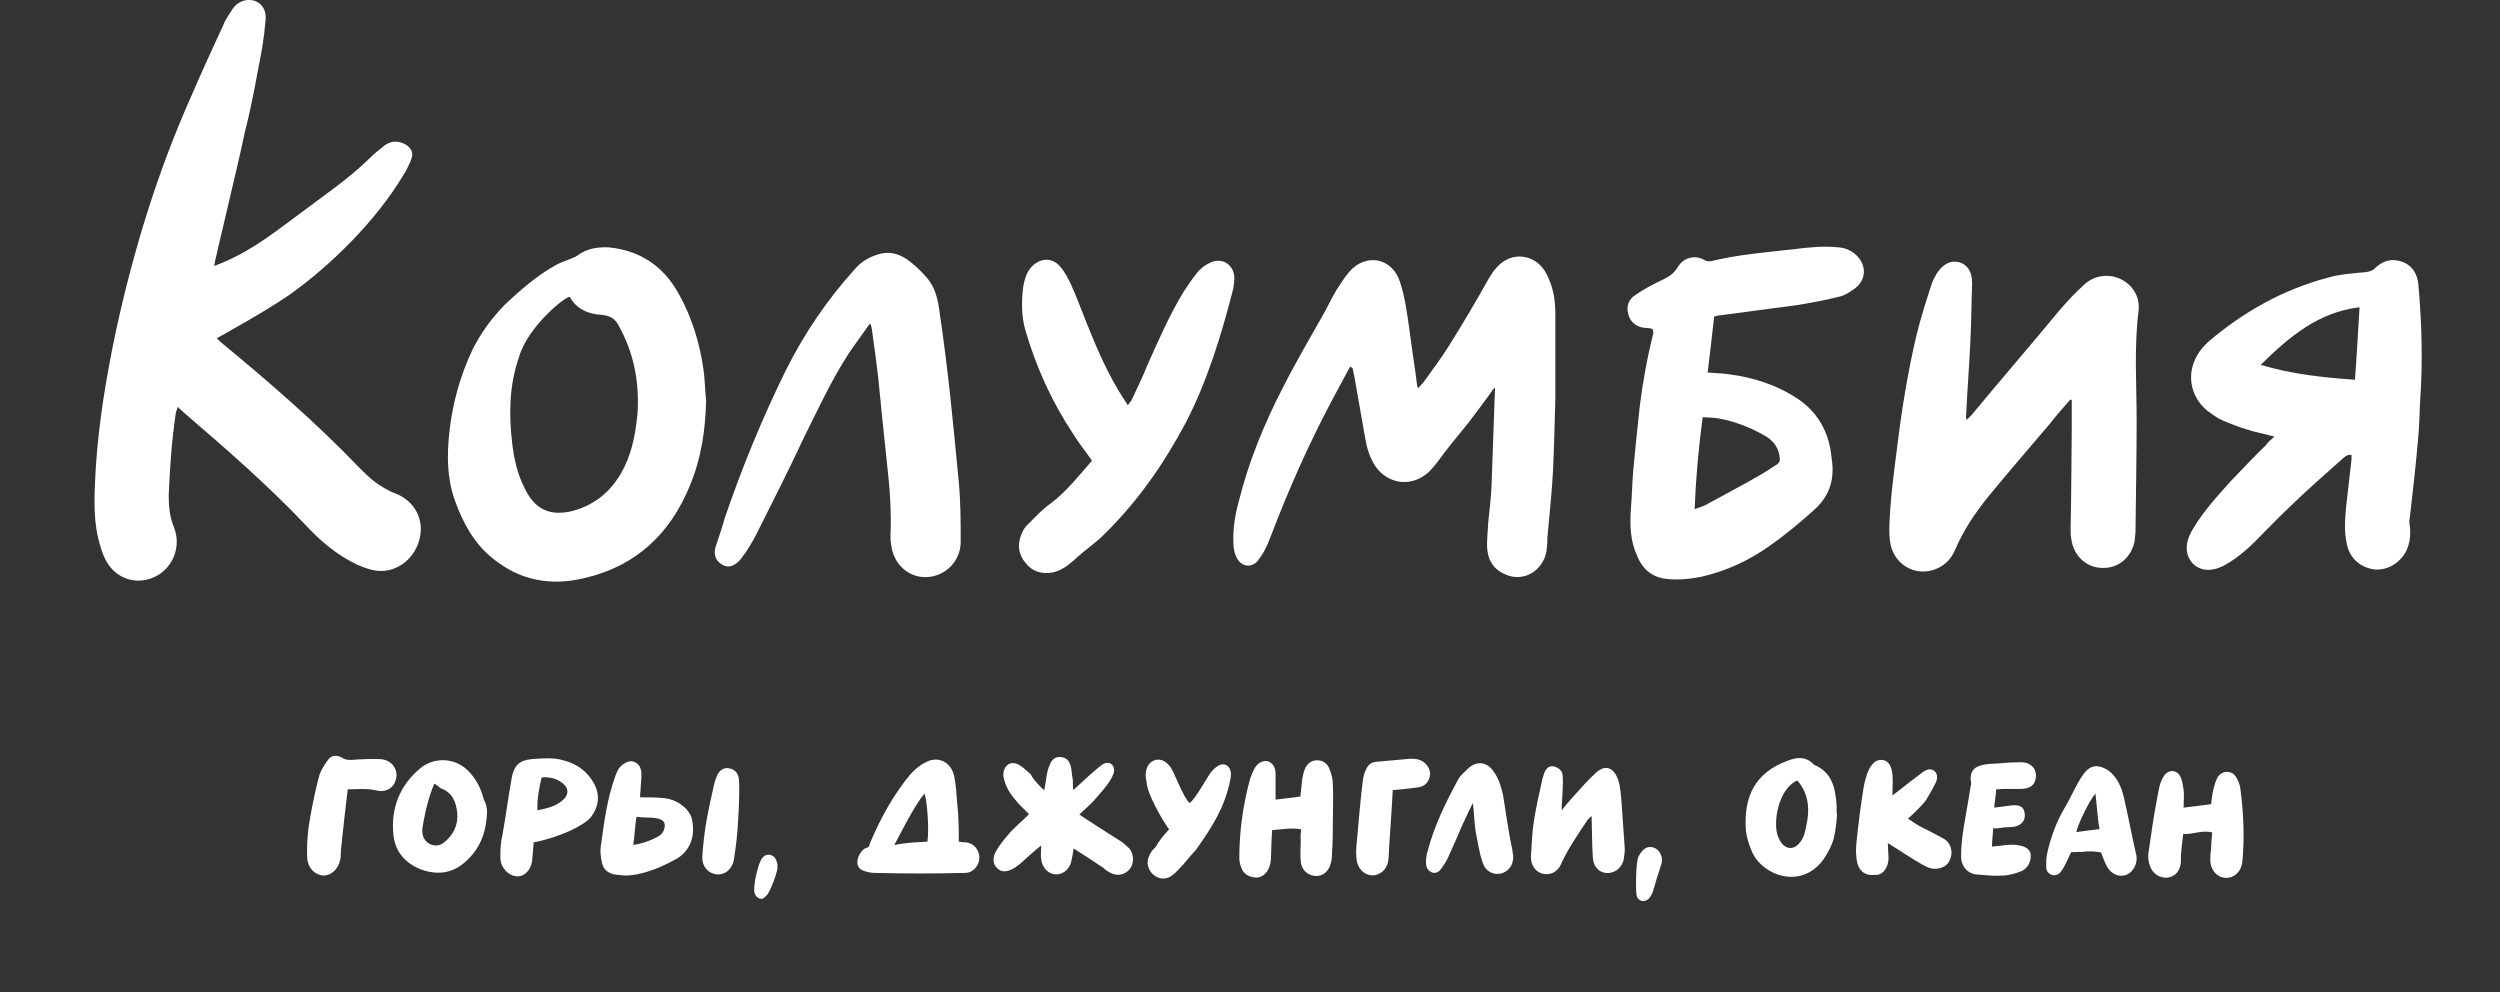
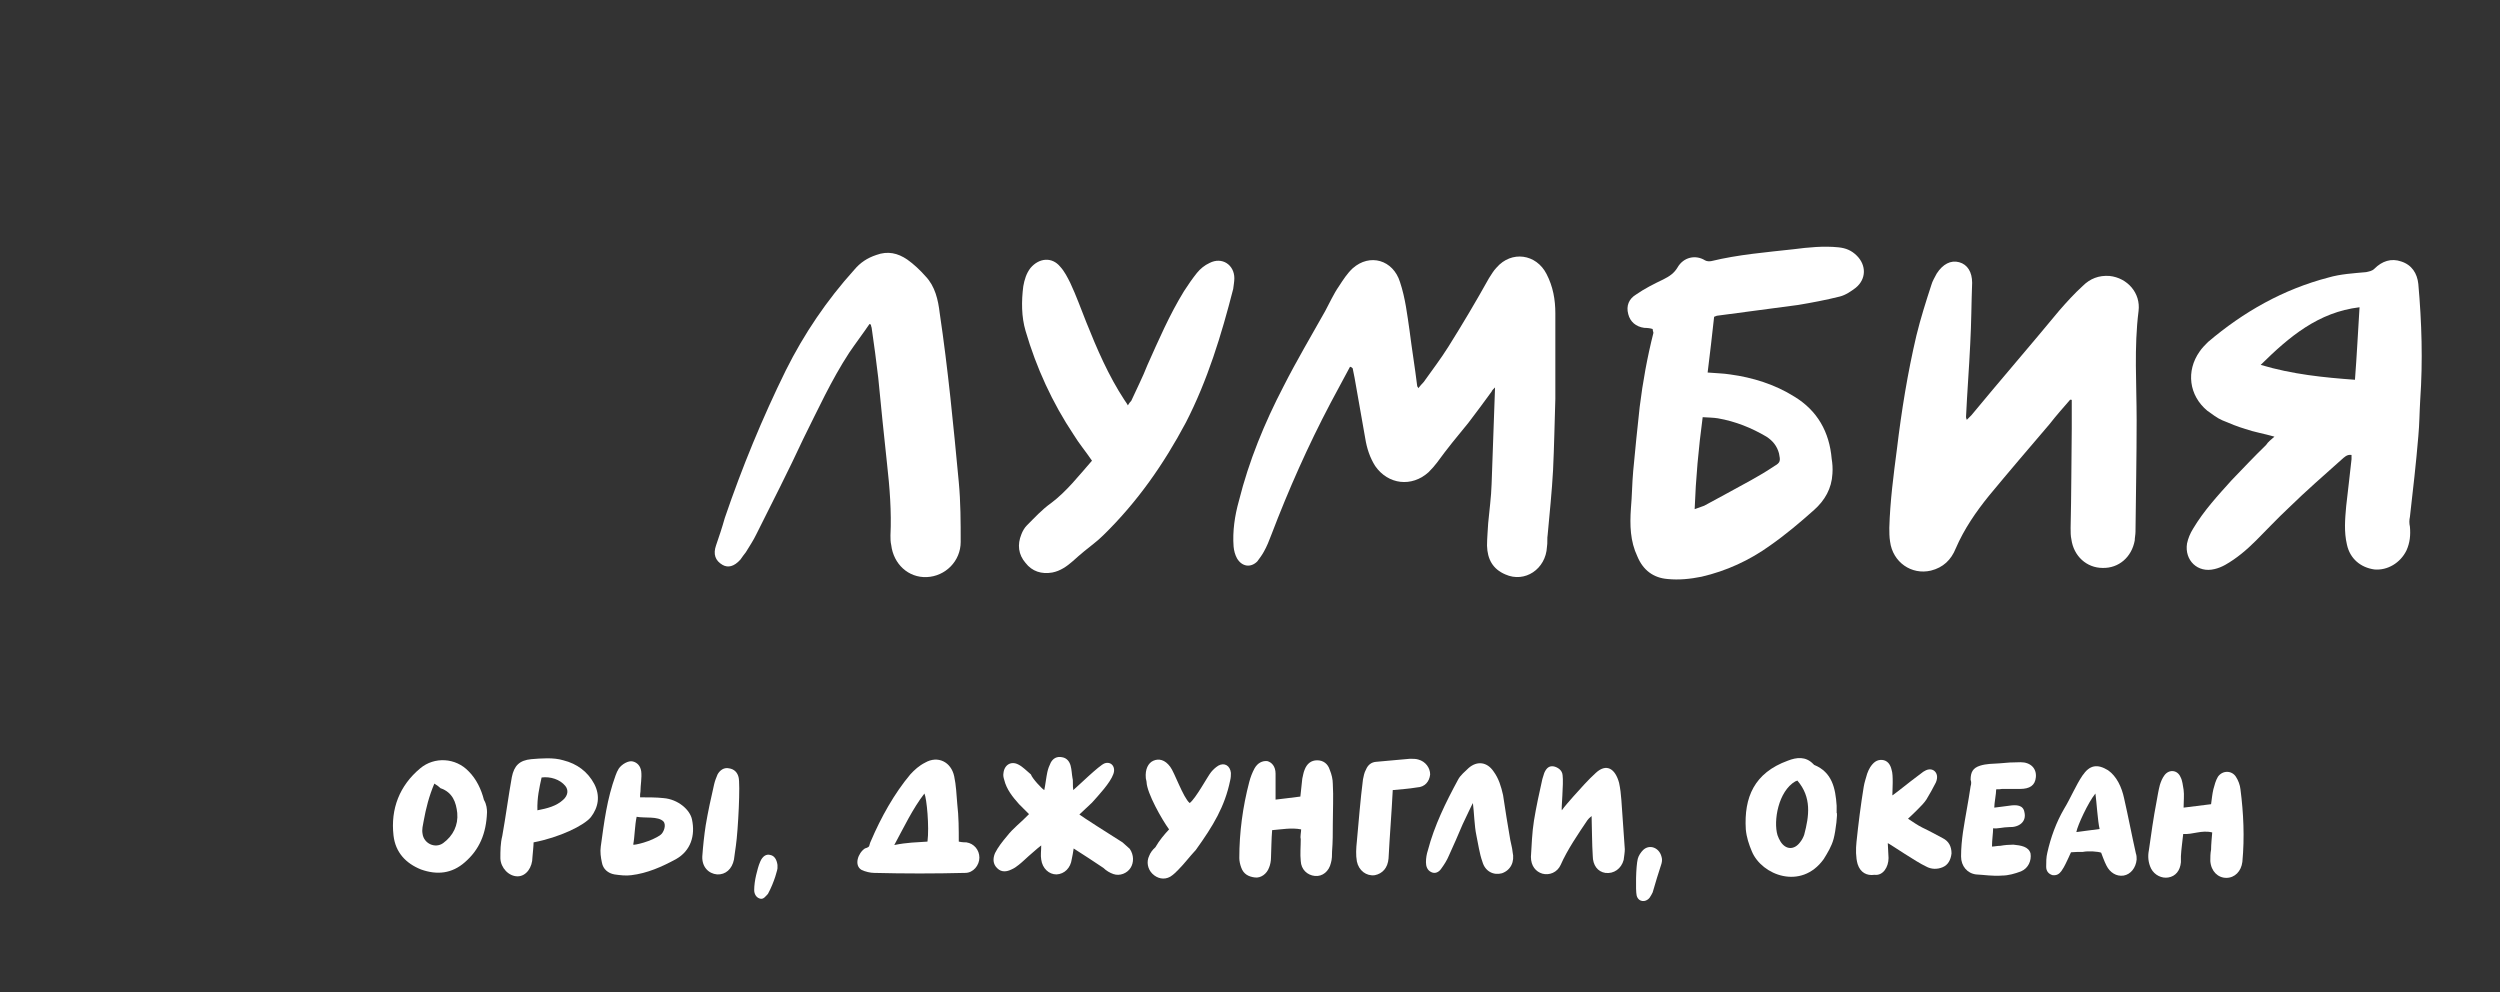
<svg xmlns="http://www.w3.org/2000/svg" version="1.1" id="Слой_1" x="0px" y="0px" viewBox="0 0 655 260" style="enable-background:new 0 0 655 260;" xml:space="preserve">
  <rect x="0" y="0" width="655" height="260" fill="#333333" stroke="none" />
  <style type="text/css">
	.st0{fill:#FFFFFF;}
</style>
-   <path class="st0" d="M56.1,69.7c0.9-0.3,1.4-0.6,2-0.8c8.2-3.4,14-8.2,21.1-13.4c6.2-4.7,11.8-8.4,17.4-13.8  c1.2-1.2,2.5-2.3,3.9-3.4c0.6-0.5,1.4-0.9,2.2-1.1c2.2-0.5,5.4,1.1,5.3,3.3c0,0.6-0.2,1.2-0.5,1.9c-0.6,1.2-1.1,2.5-1.9,3.6  c-7,11.7-18.8,23.5-30,31.4c-6.1,4.2-18.2,10.9-18.8,11.2c0.5,0.5,0.8,0.8,1.1,1.1C70.4,100,82.8,110.7,94,122.4  c1.4,1.4,2.8,2.8,4.4,4c1.6,1.1,3.3,2.2,5,2.8c5.1,1.9,7.9,6.8,6.5,12.1c-1.4,5.6-6.7,9.2-12,8.1c-1.4-0.3-2.8-0.8-4.2-1.4  c-5.3-2.5-9.6-6.1-13.5-10.3c-10-10.6-21-20.1-31.9-29.5c-0.5-0.5-1.1-0.9-1.7-1.6c-0.2,0.6-0.3,0.9-0.5,1.4  c-1.1,7.3-1.6,14.5-1.9,21.8c0,3,0.3,5.8,1.4,8.4c2.3,5.9-1.2,12.4-7.3,13.7c-4,0.9-8.2-0.9-10.4-4.8c-1.1-1.9-1.7-4.2-2.2-6.2  c-1.4-6.1-0.9-12.3-0.6-18.5c0.8-12.1,2.8-23.9,5.3-35.8C35,65.5,41.3,44.9,50.2,25c2.6-6.1,5.4-12.1,8.2-18.2  c0.6-1.6,1.6-3,2.5-4.4C62,0.8,63.6-0.1,65.6,0c2.5,0.2,4.2,2.2,4,5c-0.2,2.5-0.5,5-0.9,7.5c-1.4,7.3-2.6,14.6-4.5,21.9  C62.6,42.3,56.1,68.9,56.1,69.7z" />
  <path class="st0" d="M353.7,96.1c-1.7,3.1-3.4,6.4-5.1,9.5c-5.9,11.2-11,22.7-15.5,34.5c-0.6,1.6-1.2,3.1-2,4.5  c-0.5,0.9-1.1,1.7-1.7,2.5c-1.7,1.7-4,1.4-5.3-0.8c-0.5-0.9-0.8-2-0.9-3.1c-0.3-4,0.3-8.1,1.4-12c2.6-10.4,6.7-20.4,11.7-30  c3.4-6.7,7.2-13.1,10.9-19.7c1.2-2.2,2.2-4.5,3.6-6.5c1.1-1.7,2.2-3.4,3.6-4.7c4.5-4,10.6-2.2,12.4,3.6c1.4,4.2,1.9,8.6,2.5,12.7  c0.6,4.8,1.4,9.6,2,14.5c0,0.2,0.2,0.3,0.3,0.6c0.5-0.6,0.9-1.1,1.4-1.6c2.2-3.1,4.5-6.1,6.5-9.3c3.7-5.9,7.2-11.8,10.6-17.9  c0.6-0.9,1.2-2,2-2.8c3.9-4.5,10.4-3.6,13.1,1.7c1.7,3.3,2.3,6.7,2.3,10.3c0,7.5,0,14.9,0,22.4c-0.2,6.2-0.3,12.4-0.6,18.7  c-0.3,5.6-0.9,11.2-1.4,16.8c-0.2,1.1,0,2.2-0.2,3.3c-0.3,5.8-5.8,9.5-10.9,7.2c-3.3-1.4-4.7-4-4.8-7.5c0-2,0.2-3.9,0.3-5.9  c0.3-3.4,0.8-6.8,0.9-10.3c0.3-8.4,0.6-16.6,0.9-25.3c-0.5,0.5-0.8,0.8-0.9,1.1c-2,2.8-4,5.4-6.1,8.2c-2.8,3.4-5.6,6.8-8.2,10.4  c-0.6,0.8-1.4,1.7-2.2,2.5c-4.4,4-10.6,3.3-14-1.6c-1.4-2.2-2.2-4.7-2.6-7.2c-0.9-5.3-1.9-10.6-2.8-15.9c-0.2-0.8-0.3-1.7-0.5-2.5  C354,96.1,353.8,96.1,353.7,96.1z" />
  <path class="st0" d="M542.4,104.7c-1.9,2.2-3.7,4.2-5.4,6.4c-5.3,6.2-10.6,12.4-15.9,18.8c-3.4,4.2-6.5,8.7-8.7,13.8  c-1.2,3-3.3,5-6.5,5.8c-5.1,1.2-10-2.2-10.7-7.6c-0.2-1.2-0.2-2.5-0.2-3.6c0.2-7,1.1-13.8,2-20.7c1.2-10,2.8-19.9,5.1-29.7  c1.1-4.5,2.5-8.9,3.9-13.2c0.3-1.1,0.9-2,1.4-3c1.6-2.5,3.7-3.6,5.9-3c2.2,0.6,3.4,2.6,3.4,5.4c-0.2,5.3-0.2,10.6-0.5,16  c-0.3,6.4-0.8,12.7-1.1,19.1c0,0.2,0,0.3,0.2,0.8c0.5-0.5,0.9-0.9,1.2-1.2c7.6-9.2,15.4-18.2,23-27.4c2-2.3,4-4.5,6.2-6.5  c1.9-1.9,4.2-2.8,7-2.6c4.7,0.5,8.2,4.5,7.6,9.2c-1.2,9.5-0.5,19.1-0.5,28.6c0,9.8-0.2,19.4-0.3,29.2c0,0.8-0.2,1.6-0.2,2.3  c-0.8,4.4-4.2,7.3-8.4,7.2c-4.2,0-7.6-3.1-8.2-7.5c-0.2-0.9-0.2-1.9-0.2-3c0.2-8.7,0.2-17.4,0.3-26.1c0-2.5,0-5.1,0-7.6  C542.9,104.8,542.6,104.8,542.4,104.7z" />
  <path class="st0" d="M595.9,114.4c-2.8-0.8-5.3-1.2-7.6-2c-2-0.6-4-1.4-6.1-2.3c-1.4-0.6-2.6-1.6-3.9-2.5c-4.8-4-5.6-10.4-2-15.5  c0.6-0.9,1.4-1.7,2.2-2.5c9.3-7.9,19.7-13.8,31.6-16.9c3.1-0.9,6.5-1.1,9.8-1.4c0.9-0.2,1.6-0.3,2.2-0.9c2-2,4.4-2.8,7-1.9  c2.8,0.9,4.2,3.1,4.5,5.9c0.9,10.1,1.2,20.2,0.5,30.3c-0.2,3.3-0.2,6.4-0.5,9.6c-0.6,7.2-1.4,14.1-2.2,21.1c-0.2,0.9-0.2,1.7,0,2.6  c0.2,2.2,0,4.2-0.9,6.2c-1.6,3.3-5,5.3-8.4,5c-3.6-0.5-6.4-2.8-7.2-6.5c-0.8-3.4-0.5-6.7-0.2-10.1c0.5-4,0.9-8.1,1.4-12.3  c0-0.3,0-0.8,0-1.1c-1.2-0.2-1.9,0.6-2.6,1.2c-4.7,4.2-9.3,8.2-13.8,12.6c-3,2.8-5.8,5.8-8.6,8.6c-2.5,2.5-5.1,4.7-8.1,6.4  c-0.9,0.5-1.9,0.9-2.8,1.1c-4.4,1.1-7.9-2.3-7.2-6.7c0.3-1.4,0.8-2.6,1.6-3.9c2.8-4.7,6.5-8.7,10.1-12.7c3-3.1,5.9-6.2,9-9.2  C594.2,115.8,595,115.2,595.9,114.4z M592.3,95.6c8.4,2.5,16.5,3.3,24.7,3.9c0.5-6.5,0.8-12.7,1.2-19  C607.4,81.8,599.8,88.2,592.3,95.6z" />
-   <path class="st0" d="M185,105c-0.2,7.6-1.2,14.9-4.2,22.1c-5.1,12.6-14,21.1-27.4,24.3c-8.9,2.2-17.1,0.8-24.3-5.1  c-5-4-7.9-9.5-10-15.4c-2-5.8-2-11.5-1.4-17.4c0.8-7.6,2.8-14.9,6.1-21.9c2.2-4.4,5-8.2,8.4-11.7c4.2-4,8.6-7.8,13.7-10.6  c1.1-0.6,2.2-0.9,3.4-1.4c0.6-0.3,1.4-0.5,1.9-0.9c2.5-1.9,5.3-2.3,8.2-2.2c8.4,0.8,14.5,5,18.5,12.3c3.4,6.1,5.4,12.7,6.4,19.6  C184.7,99.4,184.7,102.2,185,105z M135.9,93.8c-2.5,7.3-2.6,14.8-1.7,22.4c0.5,4.2,1.4,8.1,3.3,11.8c2.6,5.4,6.5,7.3,12.4,5.9  c6.5-1.7,11-5.9,13.8-11.8c2-4.2,2.8-8.7,3.3-13.4c0.6-8.2-0.8-15.9-4.8-23.2c-0.9-1.9-2.3-2.8-4.5-3c-3.7-0.2-6.7-1.6-8.4-4.7  C148.6,77.3,138.2,85.4,135.9,93.8z" />
  <path class="st0" d="M433,86.2c-0.6-0.2-1.4-0.3-2.2-0.3c-2.2-0.3-3.7-1.6-4.2-3.6c-0.6-2.2,0.2-4,2-5.1c2.3-1.6,4.7-2.8,7.2-4  c1.6-0.8,2.8-1.6,3.7-3.1c1.6-2.8,4.8-3.4,7.2-1.9c0.5,0.3,1.2,0.3,1.7,0.2c7-1.7,14.3-2.3,21.5-3.1c3.9-0.5,7.9-0.9,11.8-0.5  c1.9,0.2,3.4,0.8,4.8,2.2c2.5,2.5,2.5,6.1-0.3,8.4c-1.2,0.9-2.6,1.9-4.2,2.3c-3.6,0.9-7.3,1.6-10.9,2.2c-7,0.9-14.1,1.9-21.1,2.8  c-0.3,0-0.5,0.2-0.9,0.3c-0.5,4.8-1.1,9.6-1.7,14.6c2.2,0.2,4,0.2,5.9,0.5c5.9,0.8,11.7,2.6,16.8,5.8c6.1,3.7,9.2,9.3,9.8,16.3  c0.2,1.2,0.3,2.5,0.2,3.9c-0.2,3.9-2,7-4.8,9.5c-3.7,3.3-7.5,6.5-11.5,9.3c-5.4,3.9-11.5,6.7-18,8.2c-3,0.6-5.9,0.9-8.9,0.6  c-3.7-0.3-6.4-2.3-7.9-5.9c-1.9-4-2-8.2-1.7-12.6c0.3-3.3,0.3-6.5,0.6-9.8c0.5-5.6,1.1-11.2,1.7-16.8c0.8-6.5,2-13.1,3.6-19.4  C433,86.5,433,86.3,433,86.2z M444,133.4c0.9-0.3,1.7-0.6,2.5-0.9c4-2.2,8.2-4.4,12.3-6.7c2-1.1,4-2.3,6.1-3.7  c1.6-0.9,1.6-1.4,1.2-3.3c-0.5-1.9-1.6-3.3-3.3-4.4c-3.9-2.3-8.1-4-12.7-4.8c-1.2-0.2-2.6-0.2-4-0.3  C445,117.6,444.3,125.3,444,133.4z" />
  <path class="st0" d="M227.8,84.9c-1.7,2.5-3.6,5-5.3,7.5c-4.7,7.2-8.2,14.9-12,22.5c-3.9,8.4-8.1,16.6-12.3,25  c-0.8,1.7-1.9,3.3-2.8,4.8c-0.5,0.6-0.9,1.2-1.4,1.9c-1.7,1.9-3.3,2.2-4.7,1.4c-1.9-1.1-2.5-2.8-1.7-5.1s1.6-4.7,2.3-7.2  c4.5-13.2,9.8-26.1,16-38.7c4.8-9.6,10.7-18.3,17.9-26.3c1.6-1.9,3.4-3.1,5.8-3.9c3-1.1,5.6-0.5,8.1,1.2c1.7,1.2,3.4,2.8,4.8,4.4  c2.5,2.6,3.3,6.2,3.7,9.6c2.2,14.8,3.6,29.5,5,44.3c0.5,5.3,0.5,10.6,0.5,15.7c0,5-4,9-8.9,9.2c-4.8,0.2-8.7-3.4-9.3-8.4  c-0.2-0.8-0.2-1.7-0.2-2.5c0.3-6.2-0.2-12.6-0.9-18.8c-0.8-7.5-1.6-15.1-2.3-22.5c-0.5-4.4-1.1-8.7-1.7-12.9c0-0.3-0.2-0.6-0.2-0.9  C228.1,84.9,227.9,84.9,227.8,84.9z" />
  <path class="st0" d="M286.1,120.7c-1.7-2.5-3.4-4.5-4.8-6.8c-5.6-8.4-9.8-17.6-12.6-27.2c-1.1-3.7-1.1-7.8-0.6-11.7  c0.3-1.7,0.8-3.4,1.9-4.8c2.2-2.6,5.6-3,7.8-0.3c1.1,1.2,1.9,2.8,2.6,4.2c1.6,3.4,2.8,6.8,4.2,10.3c2.8,7,5.8,14,10,20.4  c0.3,0.5,0.6,0.8,0.9,1.4c0.3-0.5,0.6-0.9,0.9-1.2c1.4-3.1,3-6.2,4.2-9.3c3-6.7,5.8-13.2,9.6-19.4c1.1-1.7,2.2-3.3,3.4-4.8  c0.9-1.1,2-2,3.3-2.6c3.3-1.7,6.5,0.5,6.5,4c0,0.9-0.2,1.9-0.3,2.8c-3.1,12.1-6.7,23.9-12.4,35c-5.8,10.9-12.7,20.8-21.6,29.5  c-1.6,1.6-3.3,2.8-5,4.2c-1.1,0.9-2,1.7-3,2.6c-1.6,1.4-3.3,2.6-5.4,3c-2.8,0.5-5.3-0.3-7-2.5c-1.9-2.2-2.2-4.8-1.1-7.5  c0.3-0.8,0.8-1.7,1.4-2.3c2-2,4-4.2,6.4-5.9C279.4,128.8,282.6,124.7,286.1,120.7z" />
  <path class="st0" d="M273.6,207c0.3-1.4,0.5-3.3,0.8-4.7c0.2-0.9,0.5-1.7,0.9-2.5c0.6-1.1,1.6-1.7,3-1.4c1.2,0.2,1.9,1.1,2.2,2.2  c0.3,1.1,0.3,2.2,0.5,3.3c0.2,0.6,0,2,0.2,3.1c1.1-0.9,6.8-6.5,8.2-7c1.7-0.6,3,0.9,2.3,2.8c-0.8,2.3-3.9,5.6-5.6,7.5  c-1.1,1.1-2.2,2-3.3,3.1c0.6,0.5,8.1,5.3,11.3,7.3c0.6,0.5,1.2,1.1,1.9,1.7c1.1,1.6,1.1,3.6,0.2,5s-2.8,2.2-4.5,1.6  c-0.9-0.3-1.9-0.9-2.6-1.6c-2.5-1.7-5-3.3-7.8-5.1c-0.2,1.2-0.3,2-0.5,2.8c-0.3,2.3-1.9,3.9-4,4c-2,0-3.7-1.6-4-3.9  c-0.2-1.1,0-2.3,0-3.7c-1.2,0.9-2.2,1.9-3.3,2.8c-0.9,0.8-1.7,1.6-2.6,2.3c-0.6,0.5-1.2,0.9-1.9,1.2c-1.2,0.6-2.6,0.8-3.7-0.3  c-1.2-1.1-1.2-2.6-0.6-4c0.8-1.6,2-3.1,3.1-4.4c1.7-2.2,3.7-3.6,5.8-5.8c-0.6-0.6-1.9-1.9-2.6-2.6c-1.7-1.9-3.3-3.9-3.9-6.4  c-0.2-0.6-0.3-1.2-0.2-1.7c0.2-2.2,2-3.3,3.9-2.3c1.2,0.6,2.2,1.7,3.3,2.6C270.4,203.9,273,206.7,273.6,207z" />
  <path class="st0" d="M251.2,220.5c0.9,0.2,1.6,0.2,2,0.2c2,0.3,3.4,2,3.4,4c0,2-1.6,4-3.7,4c-7.9,0.2-16,0.2-23.9,0  c-0.9,0-2.3-0.3-3.3-0.8c-2-1.2-0.9-4.4,0.9-5.6c1.6-0.5,0.9-0.6,1.6-2c2.6-6.1,6.1-12.4,10.3-17.4c1.1-1.2,2.3-2.3,3.9-3.1  c3.3-1.9,6.8-0.2,7.6,3.6c0.5,2.3,0.6,4.8,0.8,7.2C251.2,214,251.2,217.3,251.2,220.5z M243,220.5c0.5-3.9-0.2-11.3-0.8-12.6  c-3.1,4-5.4,8.9-7.9,13.5C237.7,220.7,240.2,220.7,243,220.5z" />
  <path class="st0" d="M340.9,217.3c-2.5-0.5-5.1,0-7.6,0.2c-0.2,2.5-0.2,4.8-0.3,7.2c0,0.9-0.2,1.9-0.5,2.6c-0.6,1.7-2.2,2.8-3.7,2.6  c-1.7-0.2-3-0.9-3.6-2.6c-0.3-0.8-0.5-1.7-0.5-2.5c0-6.7,0.9-13.4,2.6-19.9c0.3-1.2,0.8-2.5,1.4-3.6c0.8-1.4,2-2,3.3-1.9  c1.2,0.3,2.2,1.4,2.2,3.3c0,1.6,0,3.3,0,4.8c0,0.6,0,1.2,0,2c2.3-0.3,4.4-0.5,6.5-0.8c0.2-1.6,0.3-3.1,0.5-4.7  c0.2-0.8,0.3-1.6,0.6-2.3c0.6-1.6,1.7-2.5,3.3-2.5s2.8,0.9,3.3,2.5c0.5,1.2,0.8,2.5,0.8,3.7c0.2,3.4,0,6.8,0,10.4  c0,2.5,0,4.8-0.2,7.3c0,0.9,0,2-0.3,3c-0.5,2.2-2.2,3.6-4.2,3.4c-2-0.2-3.6-1.7-3.7-3.9c-0.2-1.9,0-3.7,0-5.8  C340.6,219.3,340.9,218,340.9,217.3z" />
  <path class="st0" d="M127.6,212.8c-0.2,5.6-2,9.8-5.8,13.1c-3.4,3-7.3,3.4-11.5,1.9c-4-1.6-6.7-4.5-7.2-8.9c-0.8-7,1.6-13.1,7-17.6  c3.7-3.1,9.3-2.8,12.7,0.8c2,2,3.3,4.7,4,7.5C127.5,210.7,127.6,212.1,127.6,212.8z M113.8,205.3c-1.4,3.3-2.2,6.5-2.8,9.8  c-0.2,1.1-0.5,2.2-0.3,3.3c0.3,2.6,3.3,4,5.4,2.5c2.6-1.9,4-4.7,3.7-7.9c-0.3-2.8-1.2-5.4-4.4-6.5  C115,206.1,114.6,205.8,113.8,205.3z" />
  <path class="st0" d="M480.4,219.8c-0.5,1.9-1.6,3.7-2.6,5.3c-5.9,8.2-16.2,4.2-18.8-2c-0.8-1.9-1.4-3.7-1.6-5.8  c-0.5-8.4,2.2-14.8,11-18c2.3-0.9,4.7-1.2,6.7,0.9l0.2,0.2c4.7,1.9,5.6,6.1,5.9,10.7c0,0.6,0,1.2,0,1.9  C481.5,212.8,481,217.6,480.4,219.8z M470.9,204.5c-0.3,0.2-0.5,0.2-0.5,0.2c-4.5,2.6-5.8,10.4-4.7,14.1c0.2,0.6,0.5,1.2,0.8,1.7  c1.4,2.2,3.6,2.2,5.1,0.2c0.5-0.6,0.9-1.4,1.1-2C474,213.8,474.7,208.9,470.9,204.5z" />
  <path class="st0" d="M409.2,212.3c0.6-0.9,2.3-2.8,3-3.6c1.7-1.9,4-4.5,5.9-6.2c2.8-2.6,5.1-1.1,6.1,2.6c0.3,1.4,0.5,3,0.6,4.5  c0.3,4.4,0.6,8.6,0.9,12.9c0,0.9-0.2,1.9-0.3,2.8c-0.6,2.3-2.6,3.7-4.8,3.4c-2-0.3-3.3-2-3.3-4.5c-0.2-3-0.2-7.2-0.3-10.4  c-0.6,0.5-0.9,0.8-1.1,1.1c-2.3,3.4-5.3,7.8-7,11.7c-0.9,2-3,2.8-4.8,2.3c-1.7-0.5-3-2-3-4.4c0.2-3.1,0.3-6.4,0.8-9.5  c0.6-3.7,1.4-7.3,2.2-10.9c0.2-0.5,0.3-1.1,0.5-1.6c0.6-1.4,1.4-1.9,2.5-1.7c0.9,0.2,2.2,0.9,2.3,2.3  C409.7,205.3,409,212.1,409.2,212.3z" />
  <path class="st0" d="M167.7,208.9c1.9,0,4.4,0,6.1,0.2c3.9,0.3,7,3.1,7.5,5.6c0.9,4.2-0.3,8.2-4.2,10.4c-3.7,2-7.5,3.7-11.7,4.2  c-1.4,0.2-3,0-4.4-0.2c-1.7-0.3-3-1.4-3.3-3.1c-0.3-1.4-0.5-2.8-0.3-4.2c0.9-6.5,1.6-12.4,3.9-18.7c0.2-0.6,0.5-1.2,0.8-1.7  c0.8-1.2,2.6-2.2,3.7-1.9c1.2,0.3,2,1.2,2.2,2.6c0.2,1.7-0.2,3.6-0.2,5.3C167.7,207.9,167.7,208.2,167.7,208.9z M173.8,215.2  c-1.4-1.4-4.8-0.8-7-1.2c-0.5,2.3-0.5,5.3-0.9,7.3c0.2,0.2,4.8-0.8,7.2-2.6C173.8,218.2,174.7,216.2,173.8,215.2z" />
  <path class="st0" d="M139.8,220.7c0,0.9-0.2,2.6-0.3,3.9c0,2.6-1.6,5-3.9,5s-4.4-2.2-4.5-4.7c0-2,0-3.9,0.5-5.9  c0.9-5,1.6-10.4,2.5-15.4c0.6-3,2-4.4,5.1-4.7c2.5-0.2,5.8-0.5,8.4,0.3c3.6,0.9,6.4,3,8.1,6.2c1.6,3.1,1.1,6.1-0.9,8.7  C153,216.3,146.6,219.4,139.8,220.7z M140.8,212.3c2.6-0.5,5-1.1,6.8-2.8c1.2-1.1,1.4-2.5,0.5-3.6c-1.4-1.7-3.9-2.5-6.2-2.2  C141.3,206.4,140.7,209,140.8,212.3z" />
  <path class="st0" d="M572,218.5c-0.2,2-0.5,3.9-0.6,5.8c0,0.5,0,1.1,0,1.6c-0.2,2.2-1.4,3.7-3.3,4c-1.7,0.3-3.6-0.6-4.5-2.3  c-0.8-1.6-0.9-3.3-0.6-4.8c0.6-4.2,1.2-8.6,2-12.7c0.3-1.6,0.5-3,0.9-4.5c0.3-0.9,0.6-1.7,1.2-2.5c1.2-1.6,3.4-1.4,4.2,0.5  c0.5,0.9,0.6,2.2,0.8,3.3c0.2,1.4,0,3,0,4.7c2.5-0.3,4.8-0.6,7.2-0.9c0.2-1.4,0.3-2.6,0.6-3.9c0.3-1.1,0.6-2.3,1.2-3.3  c1.2-1.7,3.6-1.7,4.7,0c0.6,0.9,1.1,2.2,1.2,3.3c0.8,6.2,1.1,12.6,0.5,19c-0.3,2.5-2,4.2-4.2,4.2c-2.2,0-4-1.7-4.2-4.4  c0-0.9,0-2,0.2-3c0-1.2,0.2-3.3,0.3-4.5C576.8,217.4,574.5,218.7,572,218.5z" />
  <path class="st0" d="M495.8,208.4c1.7-1.2,3.6-2.8,4.8-3.7c1.1-0.8,2.2-1.7,3.3-2.5c0.9-0.6,1.9-0.9,2.8-0.3  c0.8,0.6,1.1,1.7,0.5,3.1c-0.8,1.6-1.6,3-2.5,4.5c-0.6,0.9-1.4,1.7-2.2,2.5c-0.8,0.8-1.6,1.6-2.6,2.5c1.2,0.8,2.5,1.7,3.7,2.3  c1.9,0.9,3.7,1.9,5.4,2.8c1.6,0.8,2.3,2.2,2.3,4c-0.2,1.7-0.9,3-2.3,3.6c-1.4,0.6-3,0.6-4.4-0.2c-2.6-1.2-9.3-5.8-10-6.1  c0,0.9,0.2,3,0.2,3.9c0,2.3-1.4,4.7-3.7,4.4c-2,0.3-3.7-0.6-4.4-2.8c-0.5-1.7-0.5-4-0.3-5.8c0.5-4.8,1.1-9.6,1.9-14.5  c0.2-1.2,0.6-2.3,0.9-3.4c0.2-0.6,0.5-1.2,0.8-1.7c0.8-1.2,1.7-2,3.1-1.9s2.2,1.2,2.5,2.6C496.1,203,495.8,207.3,495.8,208.4z" />
  <path class="st0" d="M523,206.8c0,1.2-0.5,3.6-0.5,4.8c1.4-0.2,2.6-0.3,3.9-0.5c1.9-0.3,3.7-0.2,4,1.7c0.6,2.5-1.4,4-4,3.9  c-1.6,0-3.1,0.5-4.2,0.3c0,1.2-0.3,3.1-0.3,4.8c0.6,0,1.4-0.2,2.2-0.2c1.1-0.2,2.3-0.3,3.4-0.3c2,0.2,4,0.5,4.5,2.3  c0.3,1.9-0.6,3.9-2.5,4.7c-1.6,0.6-3.3,1.1-5,1.1c-2.3,0.2-4.7-0.2-6.8-0.3c-2.3-0.3-3.9-2.2-3.9-4.7c0-2.2,0.2-4.2,0.5-6.4  c0.6-4,1.4-7.9,2-12c0.2-0.6,0.2-1.2,0-1.7c0-2,0.6-3.1,2.5-3.7c1.6-0.5,3.3-0.5,5-0.6c1.9-0.2,3.7-0.3,5.6-0.3c2.6,0,4.2,1.6,4,3.9  c-0.2,2.2-1.6,3.1-4.2,3.1c-1.6,0-3.1,0-4.7,0C524.1,206.8,523.6,206.8,523,206.8z" />
  <path class="st0" d="M542.6,223.3c-0.5,1.1-0.9,2-1.4,3c-0.3,0.6-0.6,1.2-1.1,1.9c-0.6,0.8-1.2,1.2-2.3,1.1  c-1.1-0.3-1.7-1.1-1.7-2.2c0-1.2,0-2.5,0.3-3.7c0.9-4,2.3-7.9,4.4-11.5c1.6-2.6,3.1-6.2,4.8-8.7c1.9-2.8,3.9-3.1,6.7-1.4  c2.3,1.6,3.6,4.5,4.2,7.3c1.1,4.8,2,9.6,3.1,14.5c0.2,0.5,0.2,1.1,0.2,1.6c-0.2,2.2-1.6,3.9-3.4,4.2c-1.9,0.3-3.6-0.8-4.5-2.6  c-0.5-0.9-1.4-3.4-1.4-3.4c-0.8-0.3-3.3-0.5-4.8-0.2C544.6,223.2,543.7,223.2,542.6,223.3z M549,207.9c-1.9,2.3-4.7,8.4-5,10.1  c1.4-0.2,4.5-0.6,6.1-0.8C549.6,215.2,549.3,210,549,207.9z" />
  <path class="st0" d="M306.3,217.3c-1.9-2.6-5.8-9.5-5.9-12.4c0-0.3-0.2-0.8-0.2-1.1c-0.2-2.2,0.6-3.9,2-4.5s3-0.3,4.4,1.6  c1.1,1.4,3.4,8.1,5.1,9.5c1.6-1.2,4.7-7,5.6-8.1c0.5-0.6,1.1-1.2,1.9-1.7c1.6-0.9,3.1,0,3.3,1.9c0,0.6,0,1.2-0.2,2  c-1.4,6.8-4.4,11.8-9,18.2c-1.6,1.7-3,3.6-4.7,5.3c-0.6,0.6-1.2,1.2-2,1.7c-1.6,0.9-3.4,0.5-4.7-0.8c-1.2-1.2-1.6-3.1-0.8-4.7  c0.3-0.8,0.9-1.6,1.6-2.2C303.8,220.1,305,218.7,306.3,217.3z" />
  <path class="st0" d="M383.2,216c-1.2,2.8-2.3,5.4-3.6,8.2c-0.5,1.2-1.2,2.3-2,3.4c-0.6,0.9-1.6,1.4-2.6,0.9  c-1.1-0.5-1.4-1.6-1.4-2.6c0-1.1,0.2-2.2,0.5-3.1c1.7-6.5,4.7-12.6,7.9-18.5c0.6-1.2,1.9-2.2,2.8-3.1c2.2-1.9,4.8-1.6,6.5,0.9  c1.4,1.9,2,4,2.5,6.2c0.6,3.9,1.2,7.9,1.9,11.8c0.2,1.1,0.5,2,0.6,3.1c0.6,2.6-0.5,4.8-2.8,5.6c-2.2,0.6-4.4-0.5-5.1-3  c-0.8-2.2-1.1-4.7-1.6-7c-0.5-2.3-0.6-6.1-0.9-8.4C385.9,210.3,383.9,214.5,383.2,216z" />
-   <path class="st0" d="M91.1,206.8c-0.6,5.1-1.2,10.3-1.7,15.2c-0.2,1.1,0,2.3-0.3,3.4c-0.5,2.3-2.3,4-4.4,4c-2.2-0.2-4-1.9-4.2-4.5  c-0.2-3.9,0.2-7.8,0.9-11.5c0.6-3.4,1.4-7,2.3-10.4c0.5-1.4,1.4-2.8,2.3-4c0.9-1.2,2.3-1.2,3.6-0.5c0.8,0.6,1.6,0.6,2.5,0.6  c2.5-0.2,5.1-0.3,7.6-0.2c3,0.2,4.8,2.8,4,5.4c-0.6,2.3-2.8,3.4-5.1,2.8C96.2,206.5,93.7,206.8,91.1,206.8z" />
  <path class="st0" d="M364.9,207c-0.3,6.1-0.8,12-1.1,17.9c-0.2,2.5-1.6,4-3.6,4.4c-2.2,0.3-4.2-1.2-4.7-3.6c-0.3-1.7-0.2-3.4,0-5.3  c0.5-5.4,0.9-10.7,1.6-16.2c0.2-0.9,0.3-1.7,0.8-2.6c0.5-1.2,1.4-1.9,2.6-2c3-0.3,5.9-0.5,8.9-0.8c0.8,0,1.6,0,2.2,0.2  c1.9,0.5,3.1,2.2,3.1,3.9c-0.2,1.9-1.4,3.3-3.4,3.4C368.9,206.7,366.9,206.8,364.9,207z" />
  <path class="st0" d="M192.8,221.6c-0.2,1.2-0.3,2.3-0.5,3.6c-0.5,2.5-2.2,4-4.4,3.9c-2.3-0.2-4-2-3.9-4.7c0.2-2.8,0.5-5.6,0.9-8.2  c0.6-3.6,1.4-7.2,2.2-10.7c0.2-0.9,0.6-1.9,0.9-2.6c0.6-1.1,1.7-1.9,3-1.6c1.4,0.2,2.2,1.1,2.5,2.3  C194,205.3,193.4,217.4,192.8,221.6z" />
  <path class="st0" d="M429.1,225c0.2-0.8,0.8-1.7,1.4-2.3c1.7-1.6,4.2-0.6,4.8,1.7c0.2,0.6,0.2,1.2,0,1.9c-0.8,2.5-1.6,5-2.3,7.5  c-0.2,0.5-0.5,0.9-0.8,1.4c-1.1,1.4-3,1.1-3.4-0.6C428.5,233.3,428.6,226.9,429.1,225z" />
  <path class="st0" d="M201.2,234.2c-0.6,0.6-1.2,1.6-2.2,1.2c-0.9-0.3-1.4-1.2-1.4-2.2c0-1.2,0.2-2.6,0.5-3.9  c0.3-1.2,0.6-2.5,1.1-3.6c0.6-1.4,1.6-2,2.6-1.7c1.1,0.2,1.7,1.2,1.9,2.6c0,0.3,0,0.5,0,0.8C203.8,227.5,202.9,231.1,201.2,234.2z" />
</svg>